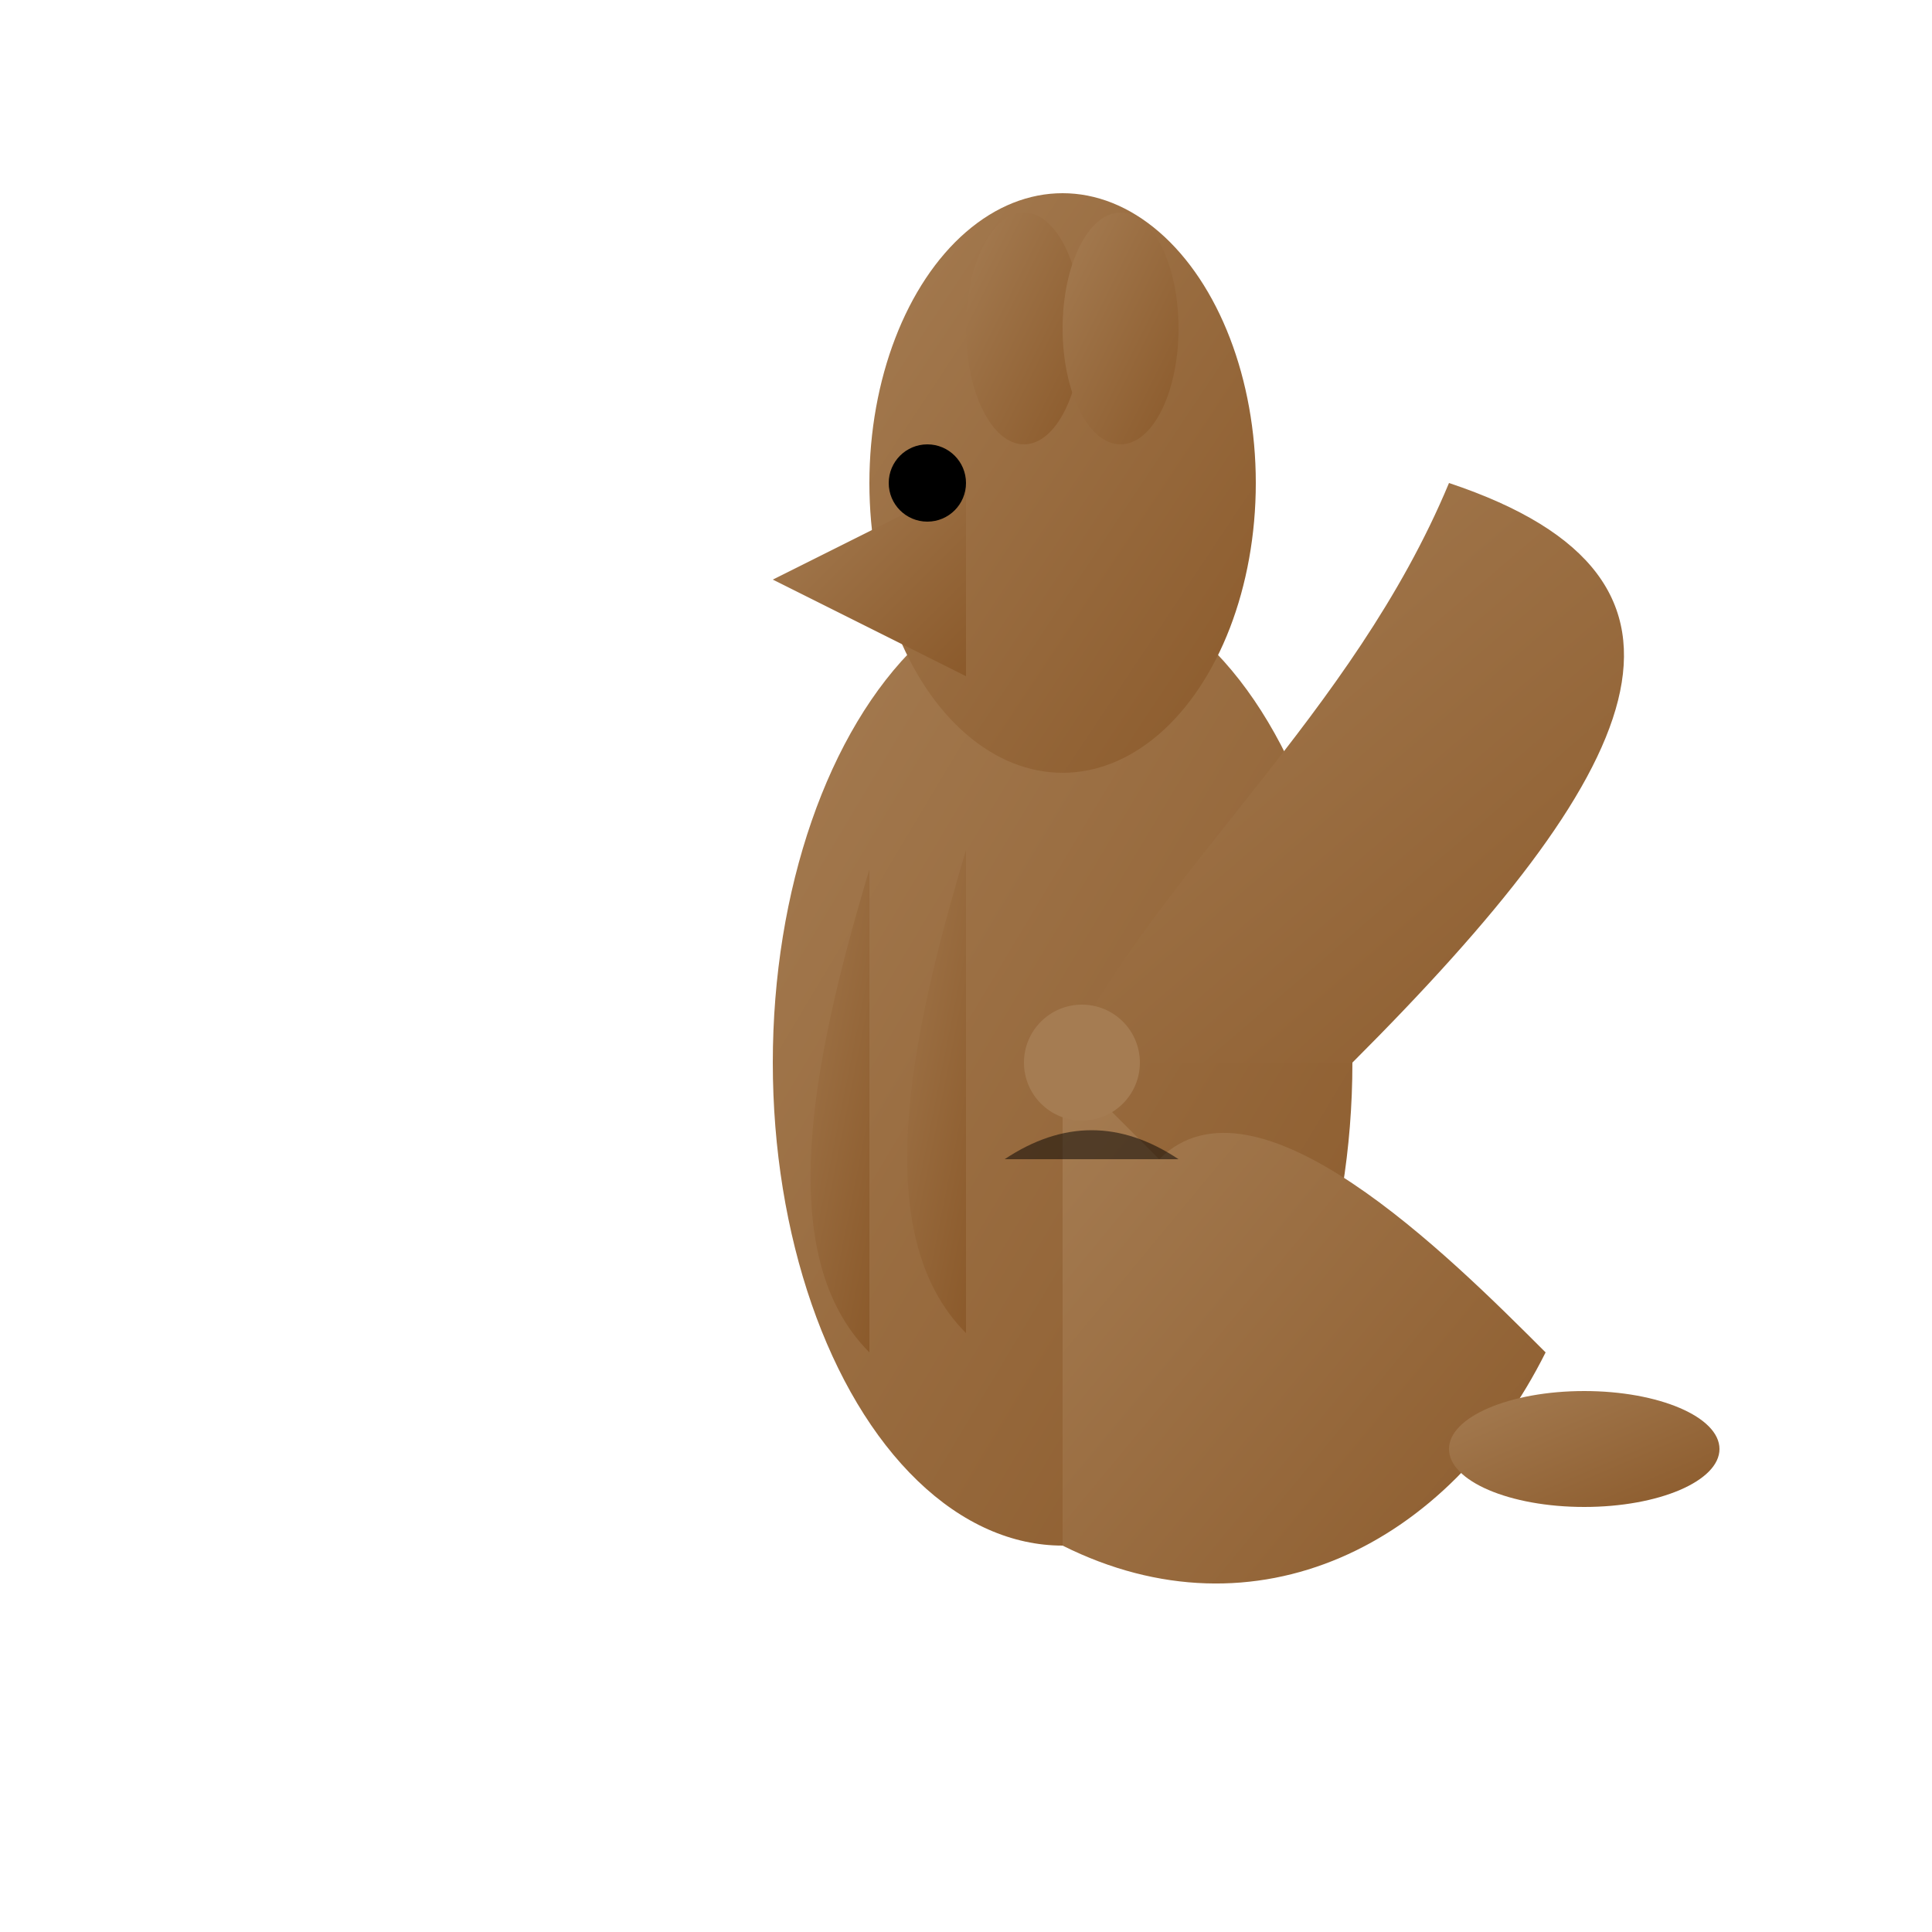
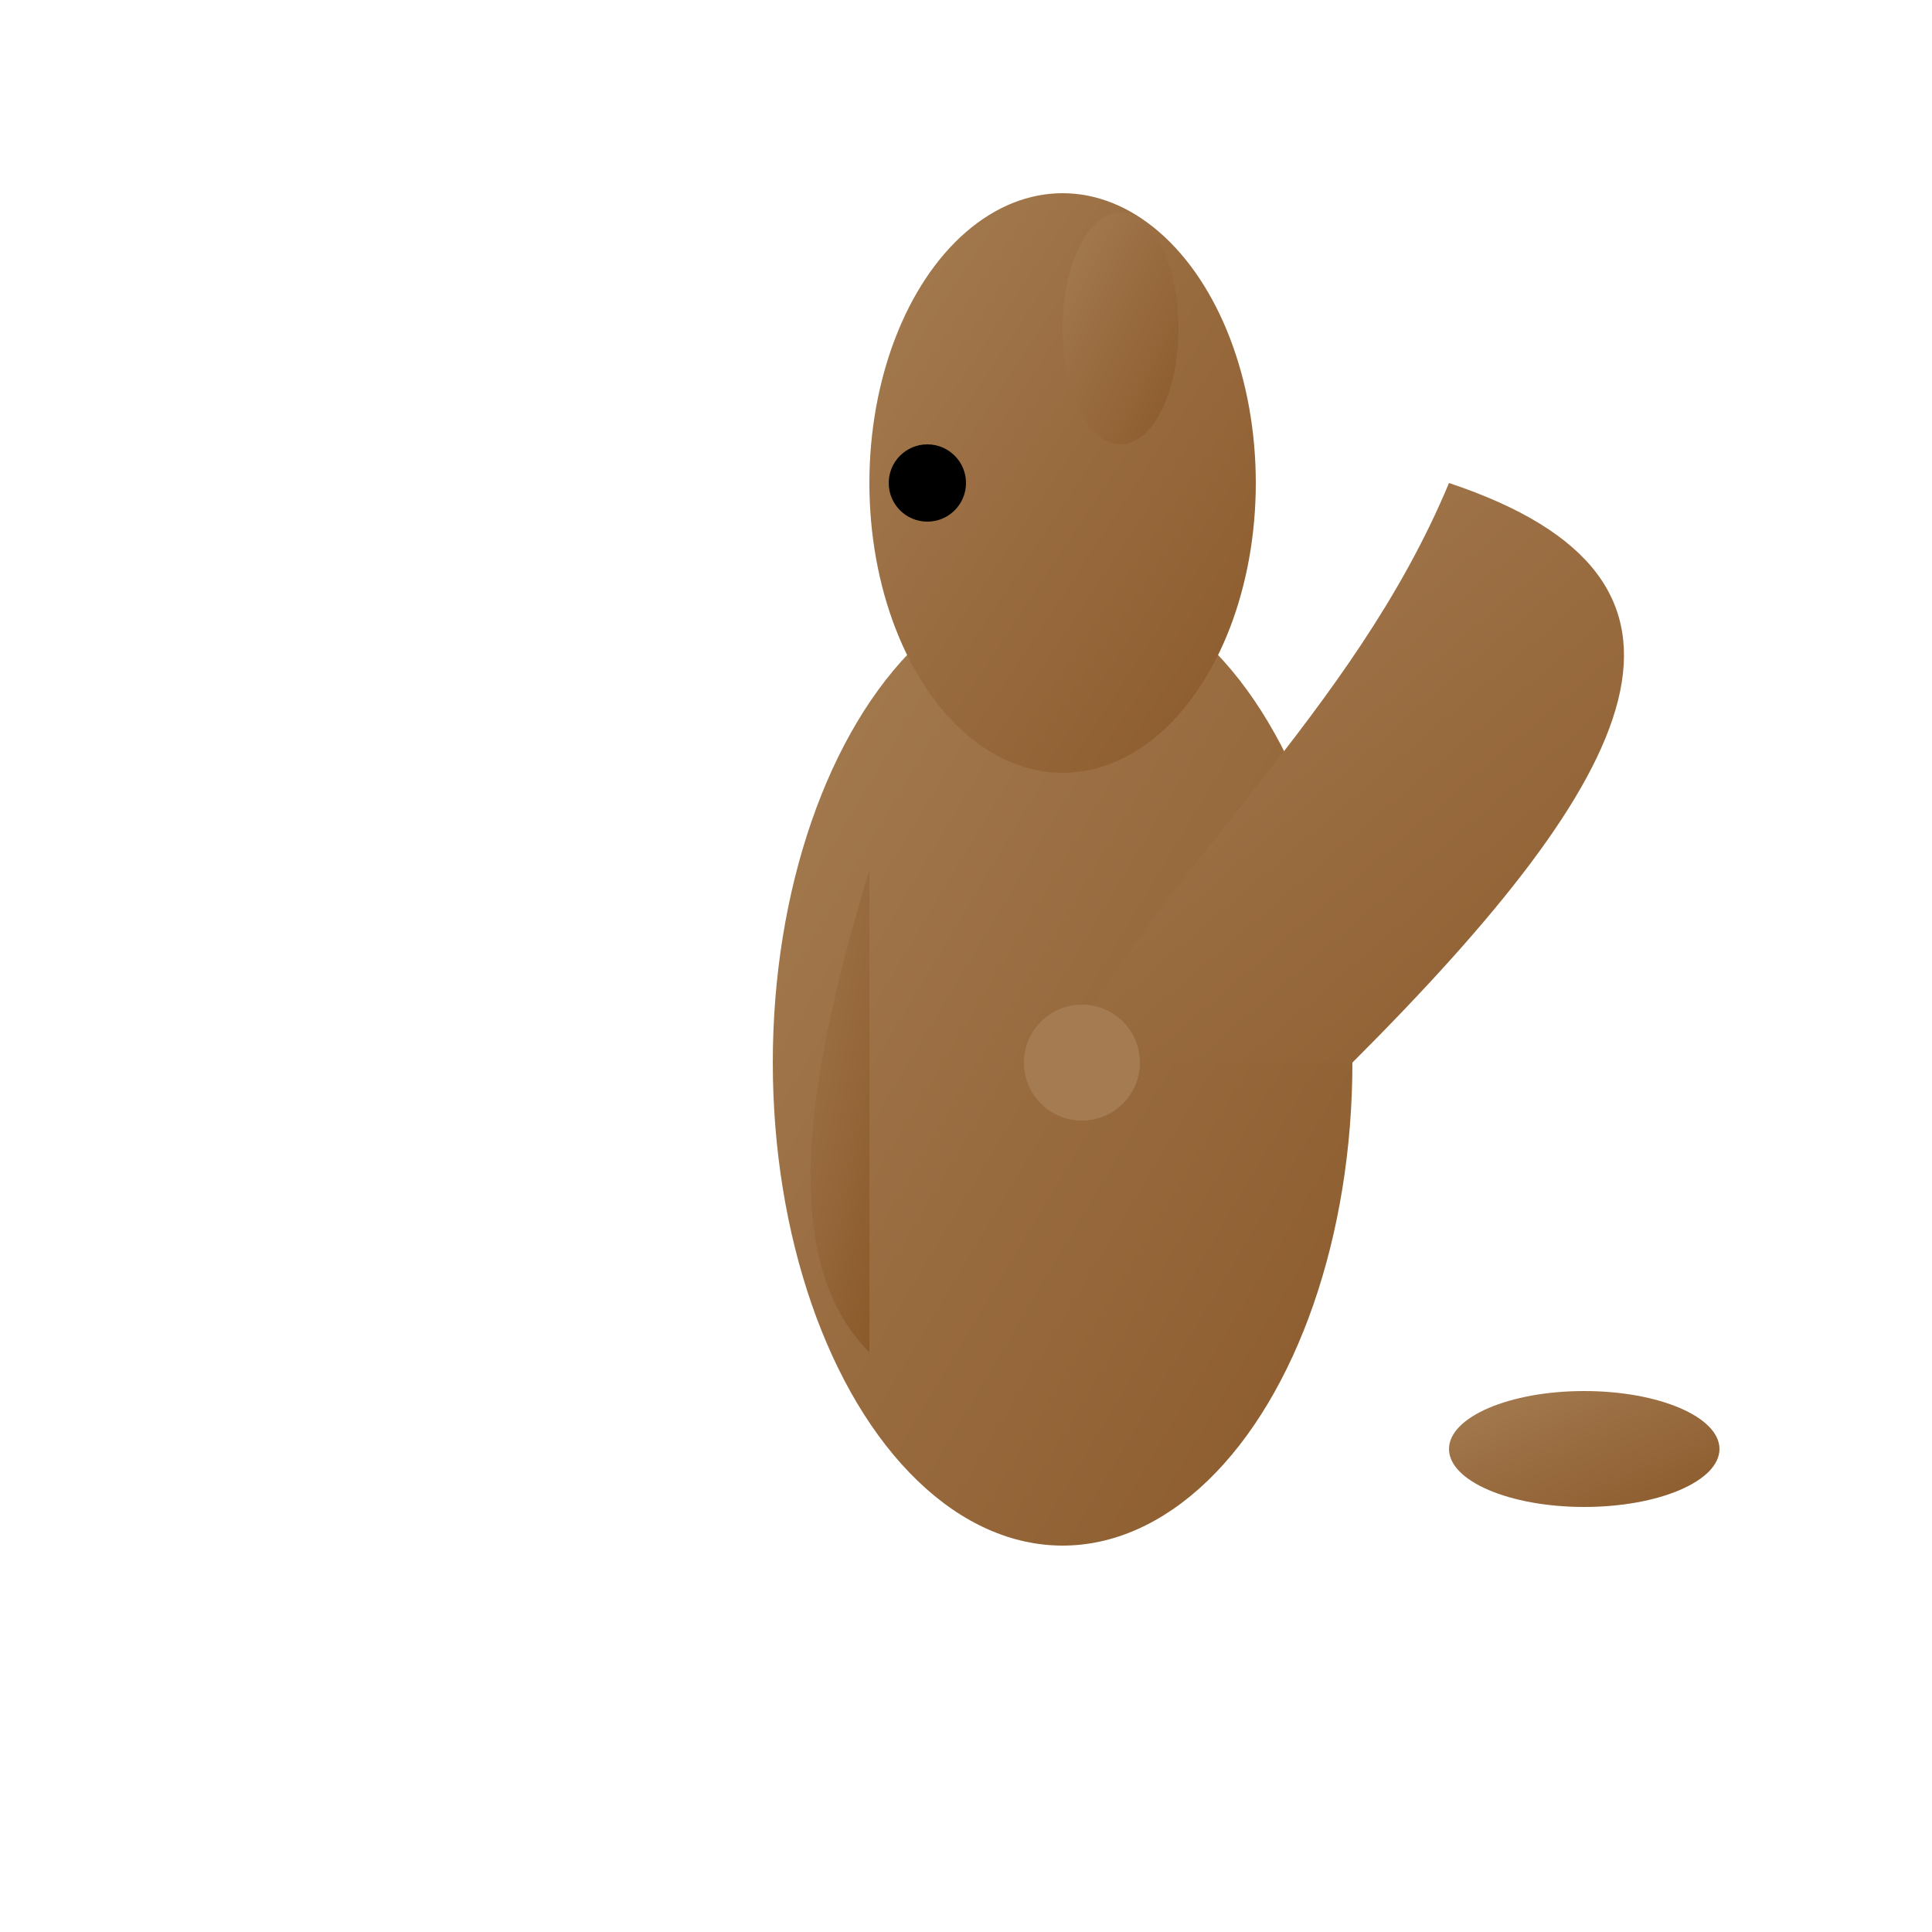
<svg xmlns="http://www.w3.org/2000/svg" width="100" height="100" viewBox="0 0 100 100">
  <defs>
    <linearGradient id="kangarooGradient" x1="0%" y1="0%" x2="100%" y2="100%">
      <stop offset="0%" stop-color="#A57C52" />
      <stop offset="100%" stop-color="#8B5A2B" />
    </linearGradient>
  </defs>
  <ellipse cx="55" cy="55" rx="15" ry="25" fill="url(#kangarooGradient)" />
  <ellipse cx="55" cy="25" rx="10" ry="15" fill="url(#kangarooGradient)" />
-   <path d="M50,25 L40,30 L50,35" fill="url(#kangarooGradient)" />
-   <ellipse cx="53" cy="17" rx="3" ry="6" fill="url(#kangarooGradient)" />
  <ellipse cx="58" cy="17" rx="3" ry="6" fill="url(#kangarooGradient)" />
  <circle cx="48" cy="25" r="2" fill="#000000" />
  <path d="M70,55 C85,40 90,30 75,25 C70,37 60,45 55,55" fill="url(#kangarooGradient)" />
  <path d="M45,45 C42,55 40,65 45,70" fill="url(#kangarooGradient)" />
-   <path d="M50,44 C47,54 45,64 50,69" fill="url(#kangarooGradient)" />
-   <path d="M55,80 C65,85 75,80 80,70 C75,65 65,55 60,60 L55,55" fill="url(#kangarooGradient)" />
  <ellipse cx="82" cy="75" rx="7" ry="3" fill="url(#kangarooGradient)" />
-   <path d="M52,60 C55,58 58,58 61,60" fill="#000000" opacity="0.5" />
  <circle cx="56" cy="55" r="3" fill="#A57C52" />
</svg>